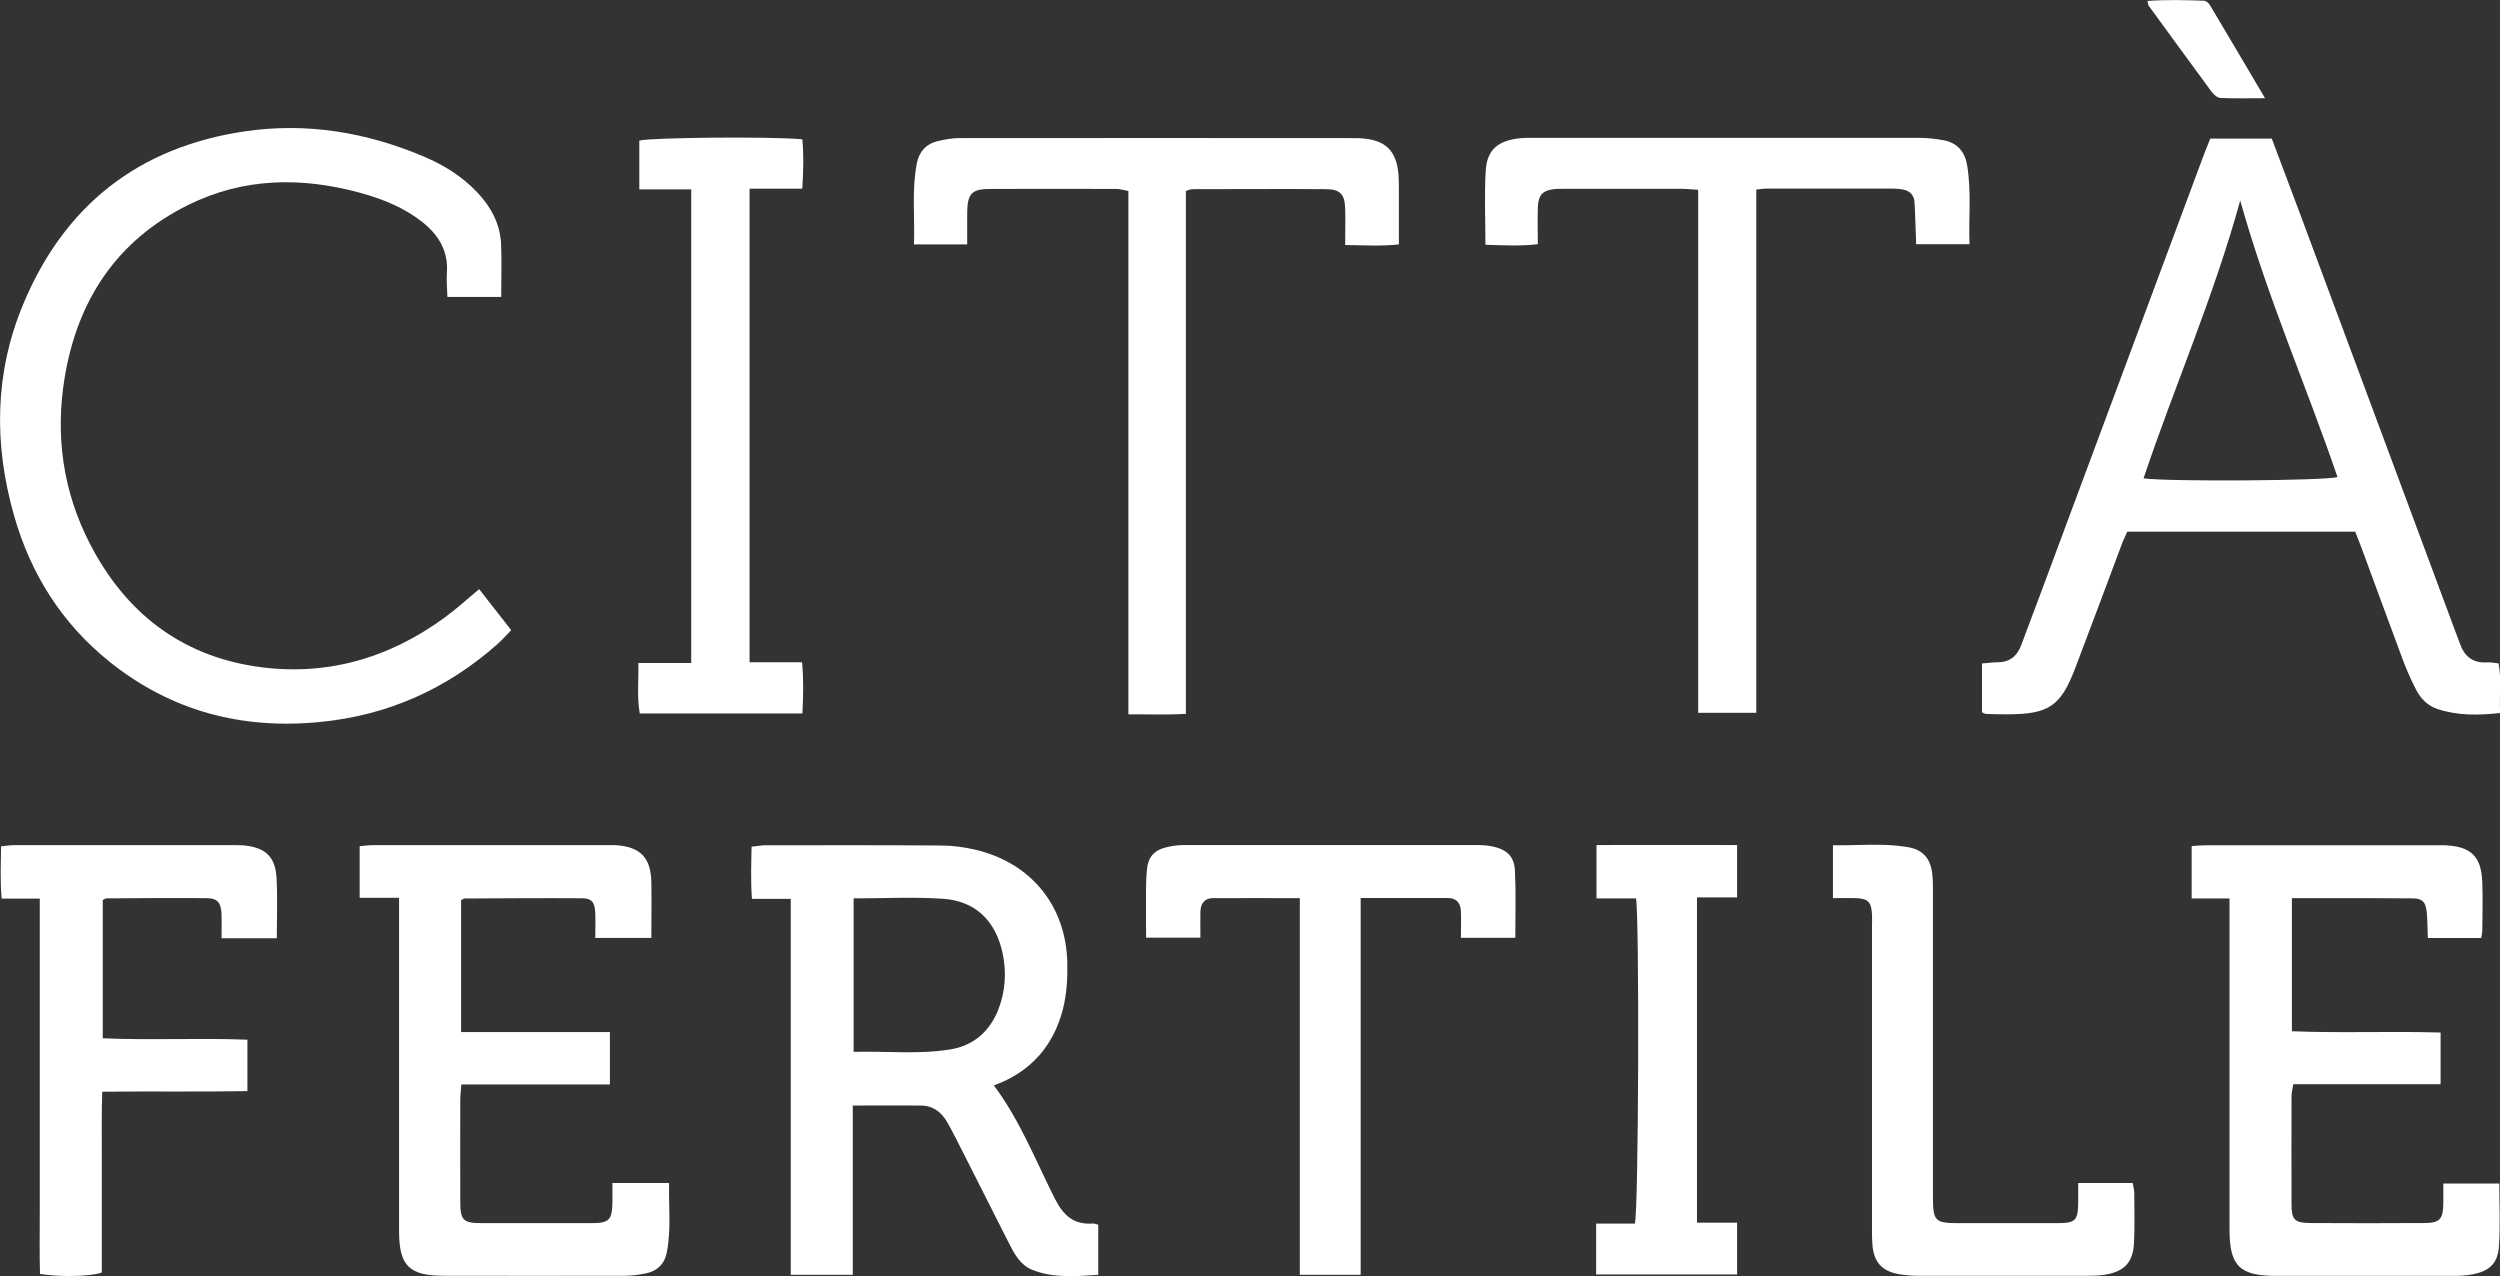
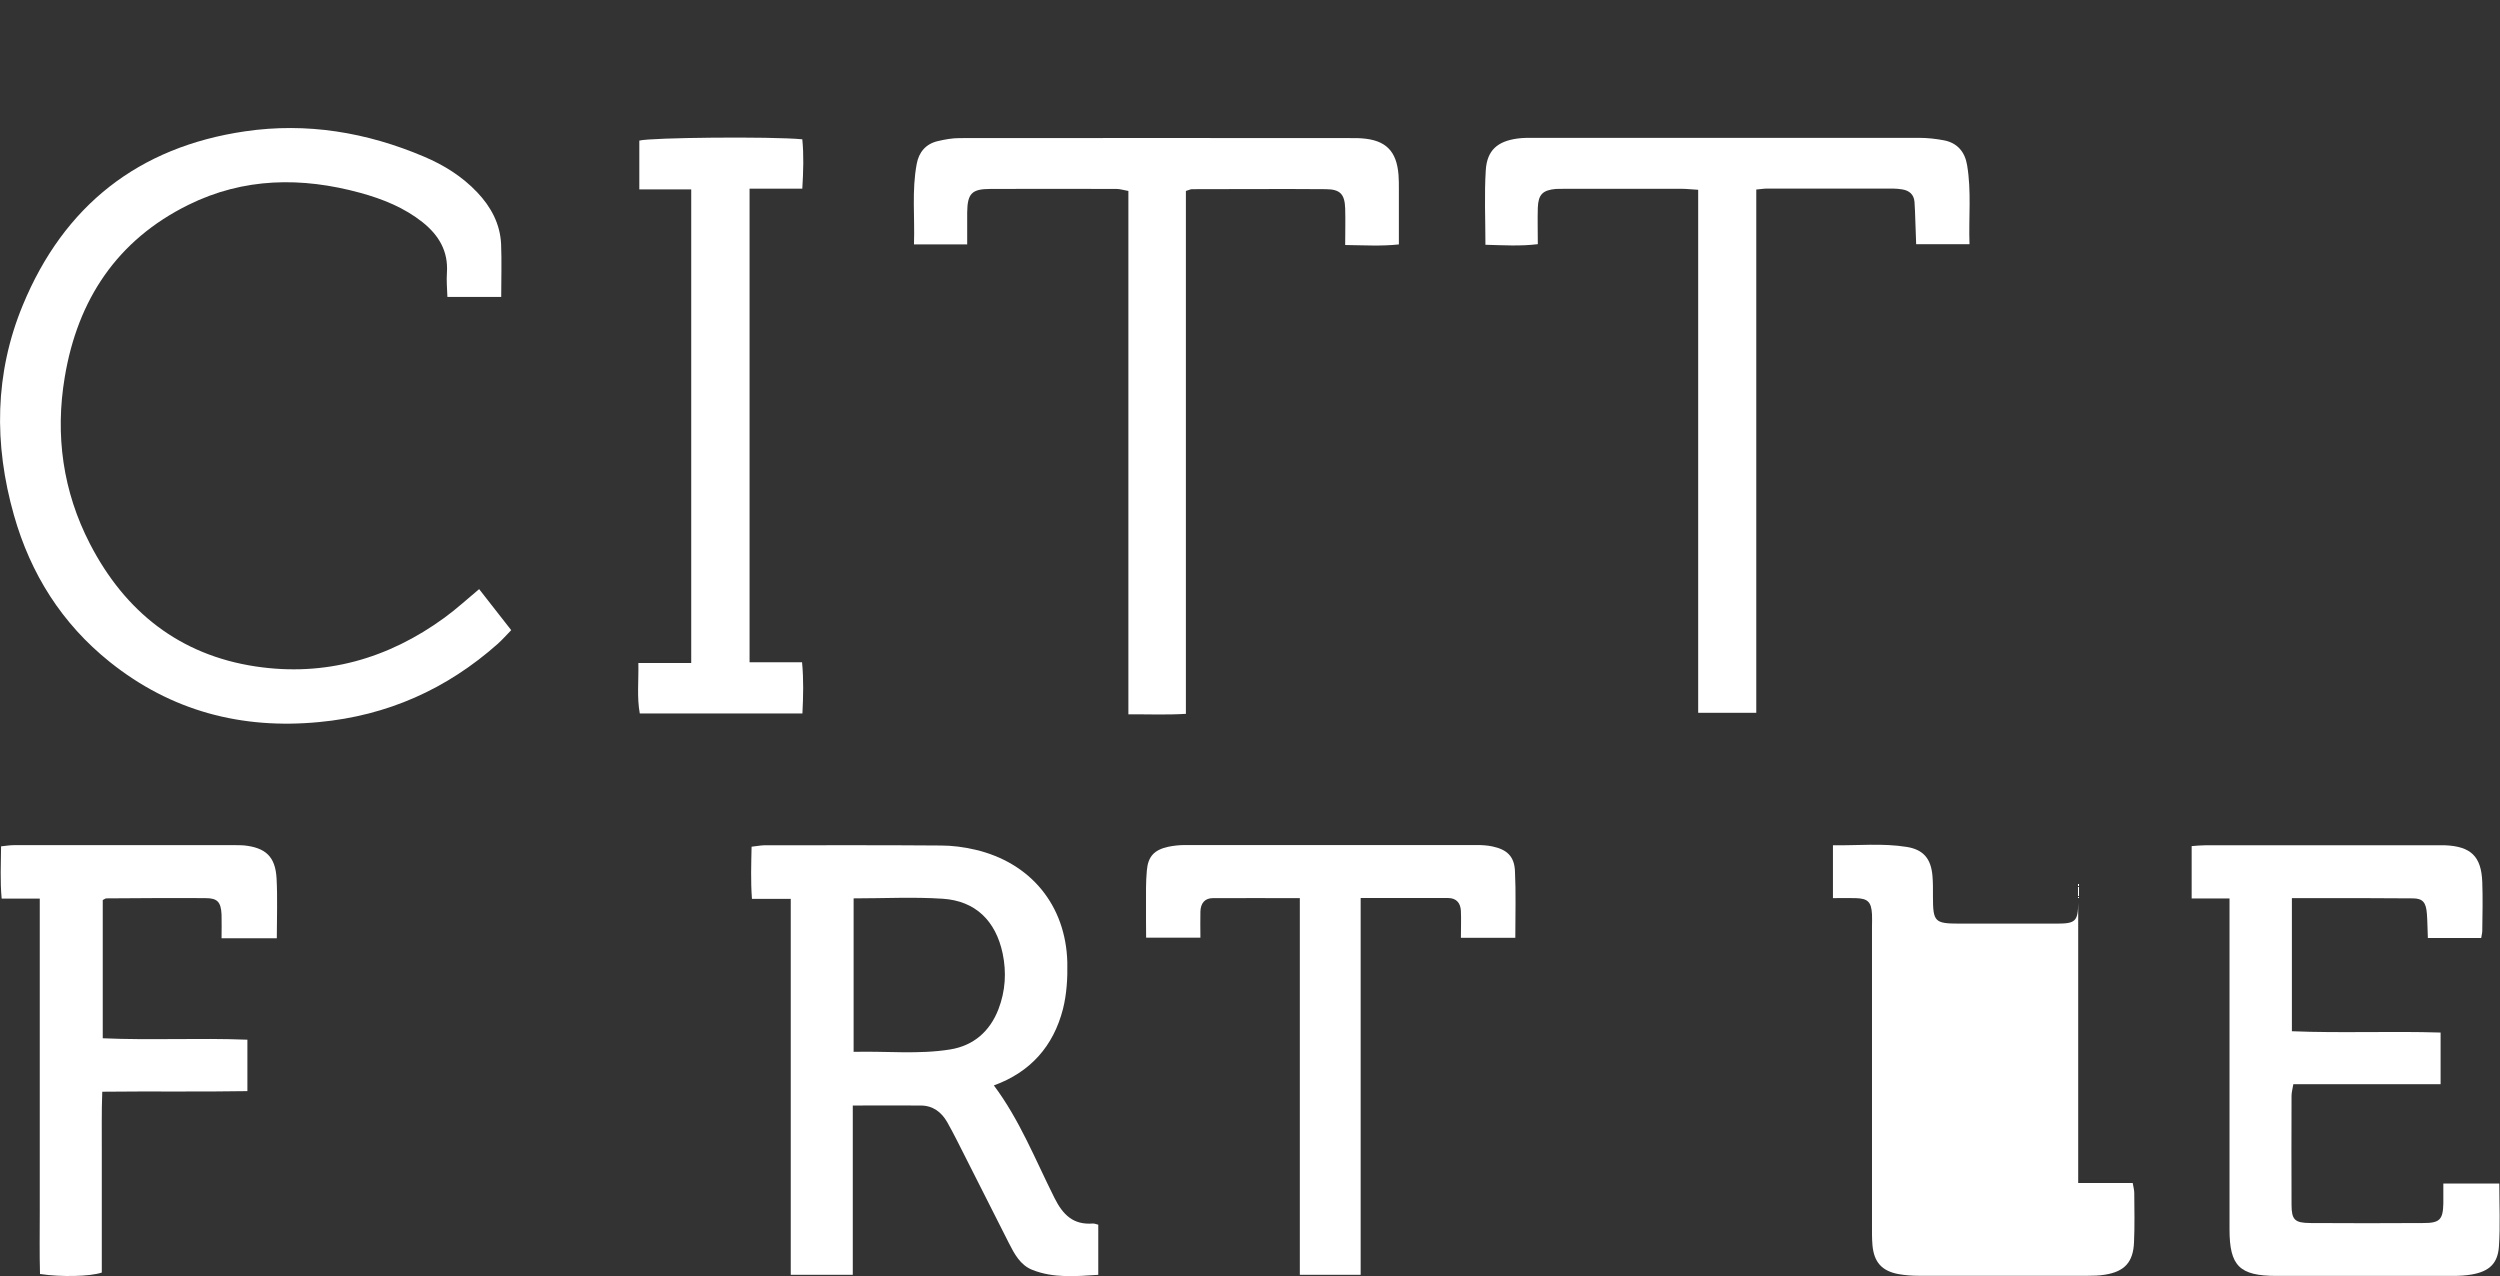
<svg xmlns="http://www.w3.org/2000/svg" id="Livello_2" viewBox="0 0 209.99 107.19">
  <rect x="0" y="0" width="209.99" height="107.19" fill="#333333" stroke="none" />
  <defs>
    <style>.cls-1{fill:#fff;}</style>
  </defs>
  <g id="Livello_1-2">
-     <path class="cls-1" d="m180.05,40.18c2.11.29,15.32.2,16.29-.11-2.62-7.67-5.9-15.11-8.17-23.23-2.24,8.15-5.52,15.58-8.12,23.34m5.58-28.54h5.19c.81,2.16,1.62,4.3,2.42,6.44,4.37,11.73,8.73,23.47,13.09,35.2.09.25.19.49.28.74.37,1.09,1.07,1.69,2.27,1.62.3-.02.6.04.99.08.26,1.37.05,2.72.13,4.17-1.84.2-3.57.23-5.27-.34-.84-.28-1.42-.89-1.81-1.66-.4-.78-.76-1.59-1.07-2.41-1.17-3.14-2.32-6.29-3.48-9.43-.17-.45-.35-.9-.54-1.39h-19.15c-.15.35-.33.7-.46,1.06-1.3,3.47-2.59,6.94-3.91,10.4-1.22,3.2-2.21,3.86-5.64,3.88-.62,0-1.23-.01-1.85-.03-.08,0-.16-.06-.34-.14v-4.1c.44-.03.86-.1,1.29-.1,1.02,0,1.65-.5,2-1.43.6-1.61,1.21-3.22,1.81-4.83,4.52-12.15,9.04-24.29,13.56-36.44.17-.45.36-.89.52-1.3" />
    <path class="cls-1" d="m40.25,49.49c.89,1.13,1.75,2.24,2.69,3.44-.4.41-.74.8-1.13,1.15-4.29,3.81-9.28,6.03-15,6.57-6.53.63-12.44-.93-17.59-5.05-4.02-3.22-6.65-7.39-8.05-12.33-1.69-5.96-1.63-11.9.75-17.65,3.45-8.34,9.7-13.28,18.67-14.59,5.19-.76,10.2.08,15.01,2.12,1.68.71,3.21,1.66,4.48,3,1.16,1.22,1.93,2.65,2.01,4.35.06,1.45.01,2.9.01,4.44h-4.52c-.02-.67-.09-1.36-.04-2.04.12-1.81-.69-3.15-2.04-4.23-1.55-1.23-3.34-1.95-5.23-2.47-4.93-1.35-9.8-1.29-14.45,1.01-5.99,2.96-9.3,7.97-10.38,14.46-.82,4.88-.16,9.61,2.12,14.02,2.94,5.69,7.53,9.33,13.92,10.29,5.81.87,11.12-.64,15.86-4.1.99-.72,1.9-1.56,2.91-2.4" />
    <path class="cls-1" d="m71.7,75.46v12.89c2.77-.07,5.45.23,8.11-.2,1.97-.32,3.34-1.52,4.06-3.39.58-1.52.68-3.08.35-4.67-.58-2.74-2.28-4.42-5.04-4.6-2.45-.16-4.92-.03-7.48-.03m20.55,27.39v4.23c-1.87.12-3.75.3-5.55-.42-1-.4-1.5-1.34-1.96-2.25-1.46-2.87-2.9-5.75-4.36-8.62-.26-.51-.53-1.02-.81-1.52-.49-.86-1.21-1.41-2.24-1.41-1.85-.02-3.69,0-5.7,0v14.22h-5.21v-31.58h-3.26c-.11-1.51-.06-2.89-.03-4.38.39-.04.72-.11,1.06-.12,4.95,0,9.89-.02,14.84.02.96,0,1.94.13,2.88.35,4.67,1.09,7.62,4.68,7.74,9.47.03,1.31-.05,2.67-.37,3.93-.8,3.1-2.73,5.29-5.8,6.4,2.17,2.9,3.49,6.26,5.09,9.45.72,1.44,1.59,2.28,3.24,2.15.12,0,.25.05.44.1" />
    <path class="cls-1" d="m192.51,75.43v11.19c4.15.17,8.27-.02,12.49.11v4.34h-12.37c-.06.39-.15.68-.15.97,0,3.05-.02,6.09,0,9.14,0,1.28.27,1.54,1.57,1.55,3.18.02,6.36.02,9.54,0,1.34,0,1.61-.3,1.64-1.64,0-.53,0-1.06,0-1.68h4.7c0,1.78.09,3.54-.03,5.29-.1,1.45-.83,2.09-2.27,2.35-.52.09-1.05.12-1.58.12-4.94,0-9.89,0-14.83,0-3.11,0-3.95-.83-3.95-3.91,0-8.7,0-17.4,0-26.1v-1.69h-3.18v-4.4c.38-.03.77-.07,1.15-.07,6.54,0,13.07,0,19.6,0,.18,0,.35,0,.53,0,2.17.09,3.05.93,3.13,3.08.05,1.37.02,2.74,0,4.11,0,.17-.05.34-.09.6h-4.48c-.03-.66-.03-1.35-.08-2.03-.07-.94-.33-1.29-1.15-1.3-2.91-.03-5.83-.02-8.74-.02h-1.44" />
-     <path class="cls-1" d="m33.5,75.41h-3.29v-4.34c.42-.03.76-.08,1.1-.08,6.58,0,13.16,0,19.73,0,.22,0,.44,0,.66,0,2.06.13,2.96,1.02,3.01,3.08.03,1.54,0,3.07,0,4.71h-4.71c0-.71.03-1.4,0-2.09-.04-.93-.29-1.24-1.17-1.24-3.27-.02-6.53,0-9.8.02-.08,0-.15.07-.3.14v11.08h12.5v4.4h-12.48c-.04.54-.09.93-.09,1.32,0,2.83-.01,5.65,0,8.48,0,1.62.23,1.85,1.83,1.85,3.05,0,6.09,0,9.14,0,1.54,0,1.78-.25,1.81-1.75,0-.52,0-1.03,0-1.62h4.76c-.04,1.98.18,3.91-.19,5.83-.18.95-.81,1.57-1.76,1.76-.6.12-1.22.2-1.83.2-5.03.01-10.07.01-15.1,0-2.96,0-3.8-.83-3.8-3.76,0-8.74,0-17.48,0-26.22v-1.77Z" />
    <path class="cls-1" d="m142.63,15.94c-.58-.03-.97-.08-1.35-.08-3.31,0-6.62,0-9.93,0-.22,0-.44,0-.66.01-1.11.1-1.48.47-1.52,1.58-.03.97,0,1.94,0,3.06-1.47.18-2.89.09-4.4.05,0-2.16-.1-4.22.03-6.28.11-1.66.99-2.41,2.64-2.64.48-.07.97-.06,1.45-.06,10.77,0,21.55,0,32.32,0,.7,0,1.41.08,2.09.21,1.12.22,1.75.98,1.93,2.09.37,2.19.12,4.38.2,6.63h-4.48c-.03-.68-.04-1.33-.07-1.97-.02-.53-.03-1.06-.07-1.58-.05-.62-.43-.95-1.02-1.05-.26-.04-.53-.07-.79-.07-3.53,0-7.06,0-10.59,0-.26,0-.51.05-.89.08v43.95h-4.88c0-4.86,0-9.7,0-14.54V15.94Z" />
    <path class="cls-1" d="m76.77,20.53c.08-2.29-.19-4.53.23-6.76.18-.99.77-1.69,1.78-1.92.6-.14,1.21-.25,1.82-.25,11.04-.02,22.07,0,33.11,0,.22,0,.44,0,.66.02,2.02.14,2.94,1.05,3.1,3.07.03.4.03.79.03,1.19,0,1.5,0,3,0,4.65-1.48.16-2.9.07-4.51.05,0-1.08.03-2.08,0-3.07-.04-1.19-.41-1.61-1.61-1.62-3.75-.03-7.5,0-11.26,0-.12,0-.24.07-.51.15v43.92c-1.66.1-3.17.03-4.83.04V16.04c-.41-.07-.7-.17-.99-.17-3.53,0-7.07-.02-10.6,0-1.57,0-1.93.39-1.95,1.97,0,.87,0,1.75,0,2.69h-4.47Z" />
    <path class="cls-1" d="m23.25,78.81h-4.64c0-.69.02-1.34,0-1.98-.05-1.06-.34-1.39-1.34-1.39-2.78-.02-5.56,0-8.34.02-.08,0-.15.07-.3.14v11.61c4.02.18,8.05-.04,12.15.12v4.32c-4.01.07-8,0-12.19.05-.07,1.72-.03,3.37-.04,5.03,0,1.72,0,3.44,0,5.16v5c-.96.33-3.41.39-5.19.12-.05-1.71-.02-3.46-.02-5.2,0-1.72,0-3.44,0-5.17v-21.16H.14c-.14-1.51-.06-2.9-.05-4.39.39-.04.73-.1,1.07-.1,6.18,0,12.36,0,18.54,0,.27,0,.53,0,.79.02,1.82.19,2.64.94,2.74,2.77.09,1.66.02,3.33.02,5.04" />
    <path class="cls-1" d="m114.29,75.44v31.64h-5.11v-31.64c-2.55,0-4.92-.01-7.3,0-.69,0-1.03.44-1.05,1.12-.02.7,0,1.4,0,2.2h-4.56c0-.91-.02-1.82-.01-2.73,0-.97-.02-1.94.07-2.91.1-1.18.62-1.73,1.78-1.99.47-.1.96-.15,1.44-.15,8.17,0,16.34,0,24.51,0,.44,0,.89.03,1.31.12,1.21.26,1.82.83,1.88,2.05.09,1.84.03,3.69.03,5.62h-4.57c0-.78.03-1.52,0-2.25-.03-.66-.37-1.09-1.08-1.09-2.37,0-4.74,0-7.32,0" />
    <path class="cls-1" d="m62.96,55.63h4.41c.14,1.48.1,2.85.03,4.3h-13.66c-.25-1.36-.09-2.71-.12-4.24h4.44V15.91h-4.36v-4.1c.92-.26,11.07-.36,13.69-.11.13,1.32.09,2.65,0,4.15h-4.43v39.79Z" />
-     <path class="cls-1" d="m174.56,99.37h4.58c.04.27.13.56.13.85.01,1.37.04,2.74-.02,4.1-.06,1.69-.79,2.49-2.45,2.75-.48.08-.96.09-1.45.09-4.72,0-9.45,0-14.17,0-.57,0-1.15-.04-1.71-.14-1.4-.26-2.06-1-2.19-2.42-.05-.57-.04-1.15-.04-1.72,0-8.34,0-16.68,0-25.03,0-.36.02-.71,0-1.06-.06-1.03-.34-1.32-1.37-1.35-.61-.02-1.22,0-1.91,0v-4.44c2.11.03,4.17-.19,6.21.14,1.41.23,2.03,1.01,2.15,2.44.05.57.04,1.15.04,1.72v25.16c0,2.13.14,2.28,2.22,2.28,2.74,0,5.48,0,8.21,0,1.55,0,1.75-.21,1.77-1.75,0-.48,0-.96,0-1.61" />
-     <path class="cls-1" d="m134.07,107.06v-4.28h3.25c.32-1.06.39-25.54.1-27.32h-3.32v-4.48c3.91,0,7.82-.01,11.81,0v4.4h-3.37v27.32h3.37v4.35h-11.85Z" />
-     <path class="cls-1" d="m190.27,8.25c-1.41,0-2.59.03-3.76-.02-.25-.01-.55-.27-.72-.49-1.78-2.41-3.54-4.84-5.31-7.26-.05-.07-.04-.16-.1-.4,1.59-.12,3.16-.07,4.73-.02.18,0,.41.19.51.36,1.51,2.53,3,5.06,4.64,7.84" />
+     <path class="cls-1" d="m174.56,99.37h4.58c.04.27.13.56.13.85.01,1.37.04,2.74-.02,4.1-.06,1.69-.79,2.49-2.45,2.75-.48.08-.96.09-1.45.09-4.72,0-9.45,0-14.17,0-.57,0-1.15-.04-1.71-.14-1.4-.26-2.06-1-2.19-2.42-.05-.57-.04-1.15-.04-1.72,0-8.34,0-16.68,0-25.03,0-.36.02-.71,0-1.06-.06-1.03-.34-1.32-1.37-1.35-.61-.02-1.22,0-1.91,0v-4.44c2.11.03,4.17-.19,6.21.14,1.41.23,2.03,1.01,2.15,2.44.05.57.04,1.15.04,1.72c0,2.13.14,2.28,2.22,2.28,2.74,0,5.48,0,8.21,0,1.55,0,1.75-.21,1.77-1.75,0-.48,0-.96,0-1.61" />
  </g>
</svg>